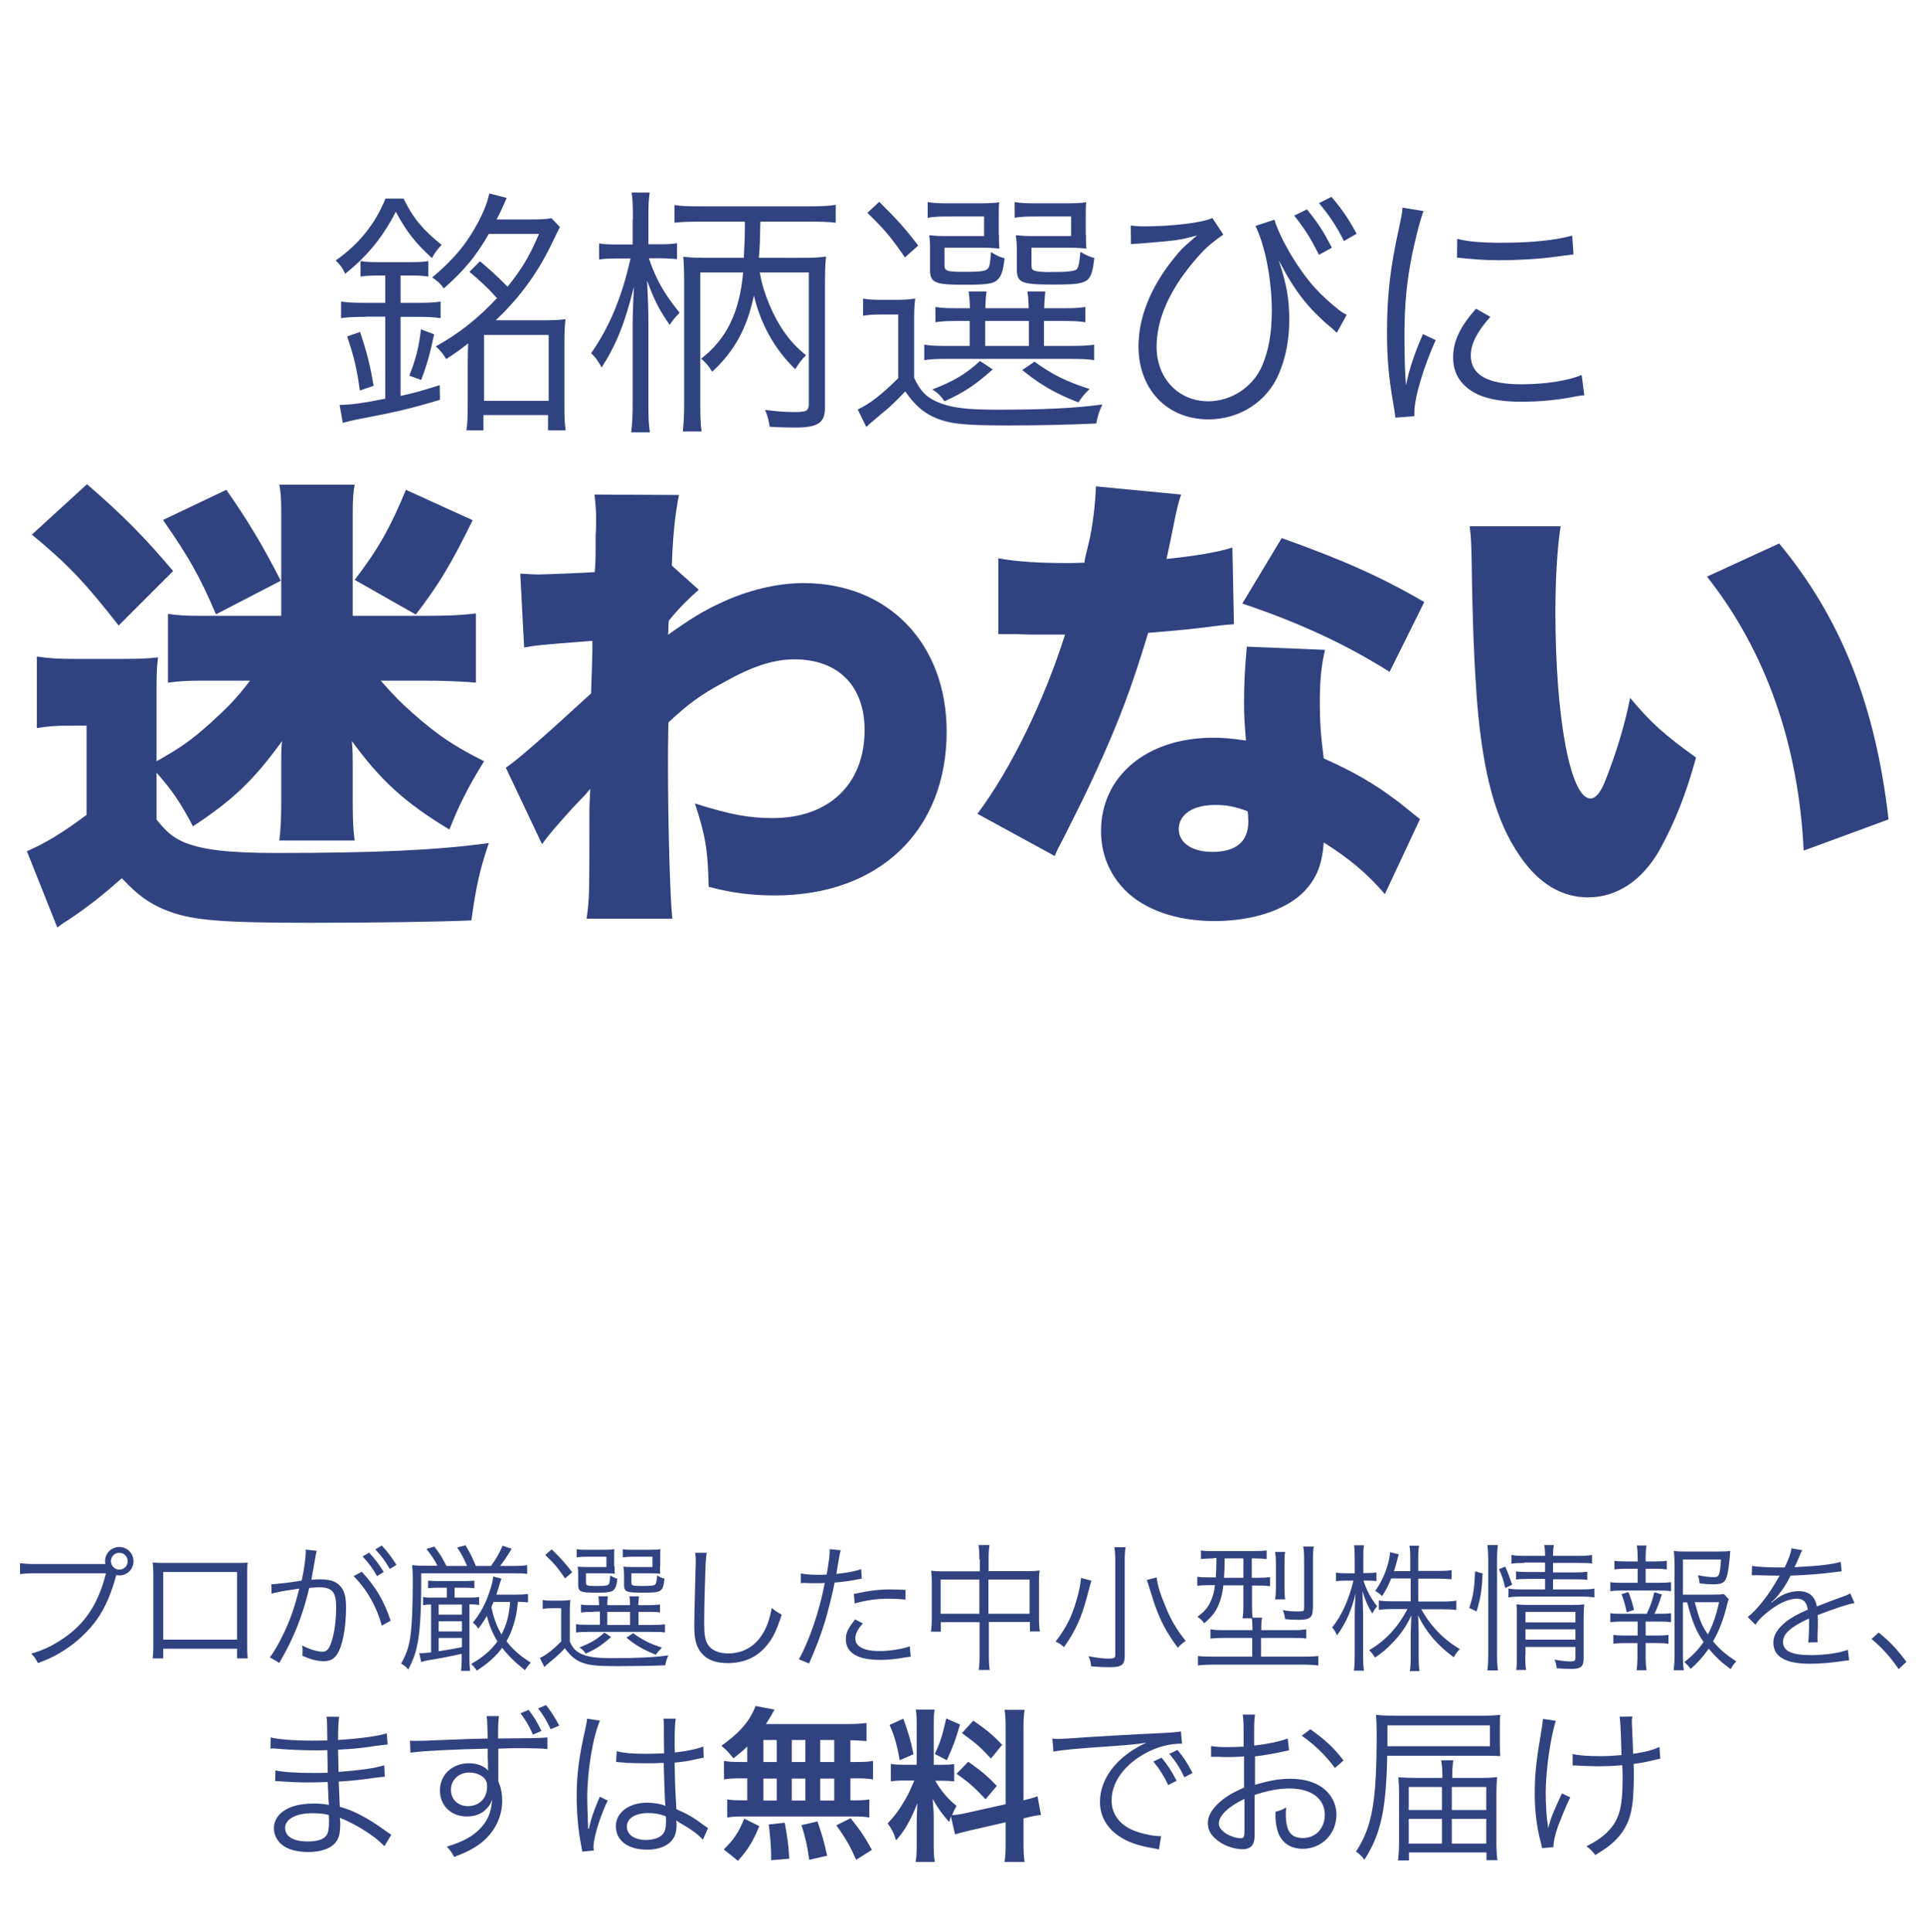
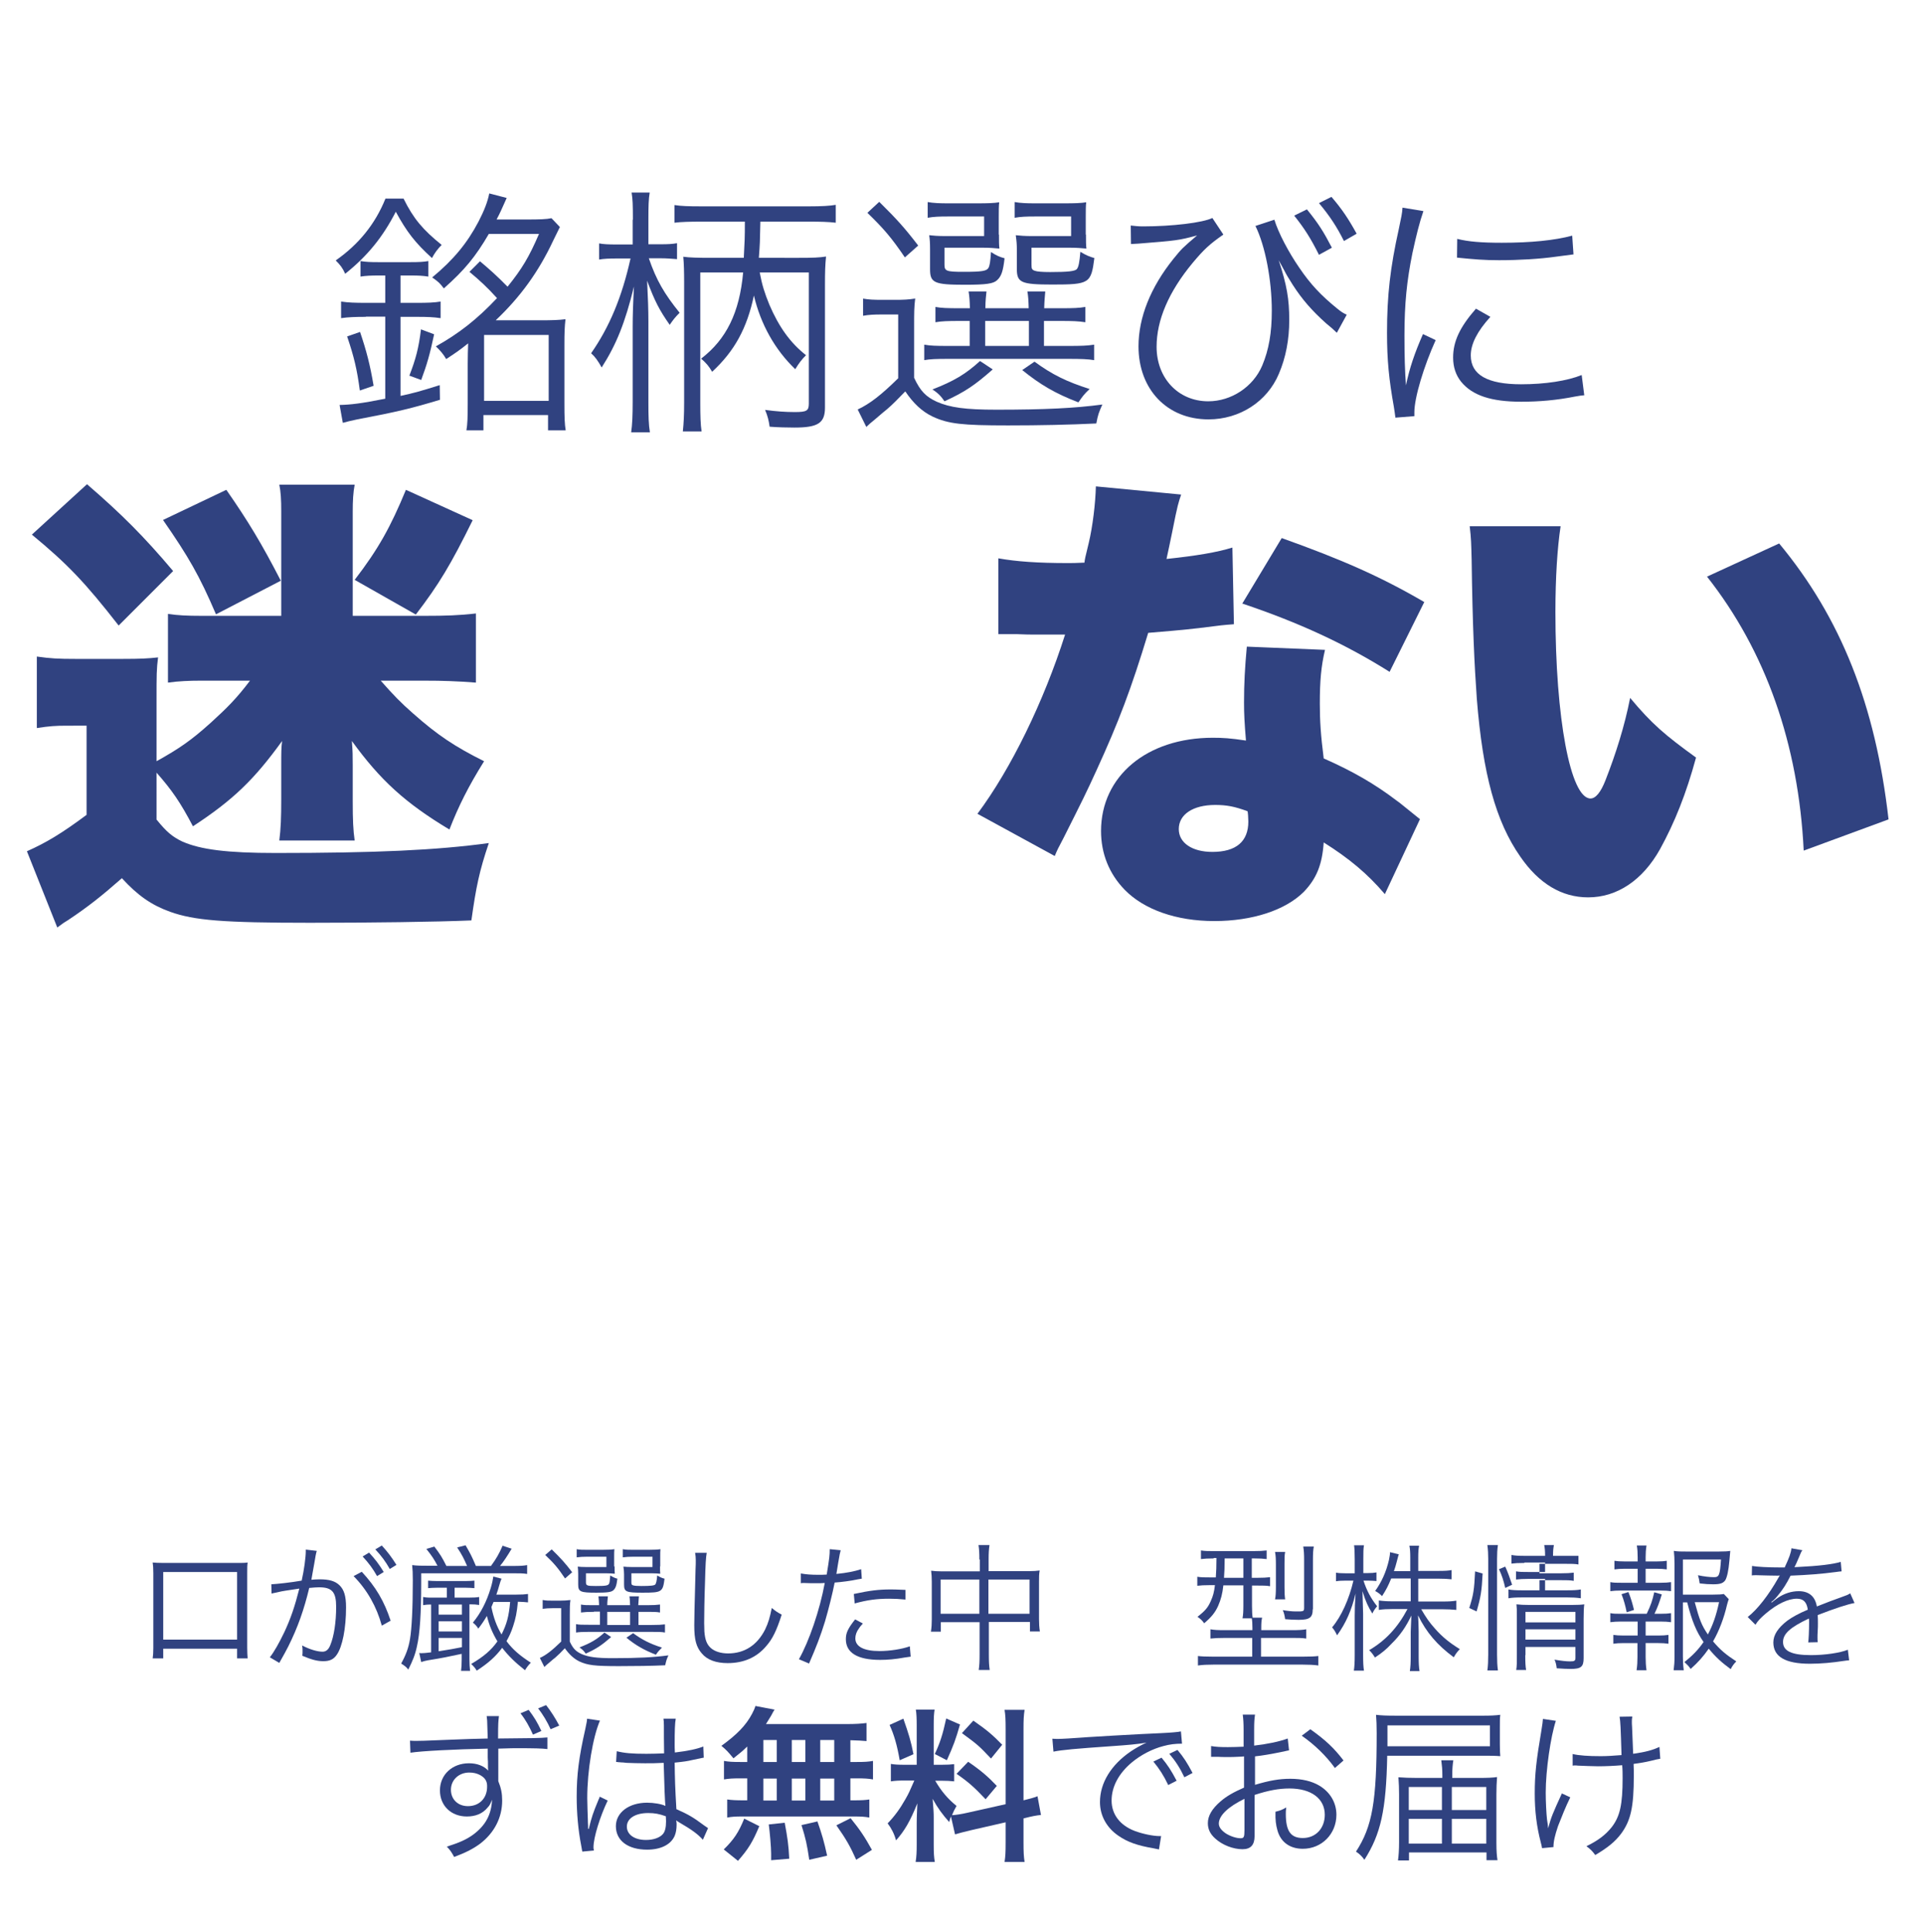
<svg xmlns="http://www.w3.org/2000/svg" version="1.1" id="レイヤー_1" x="0px" y="0px" viewBox="0 0 893 897" style="enable-background:new 0 0 893 897;" xml:space="preserve">
  <style type="text/css">
	.st0{enable-background:new    ;}
	.st1{fill:#304280;}
</style>
  <g class="st0">
    <path class="st1" d="M187.4,92.2c4.6,9.3,8.9,14.4,17.7,21.5c-1.8,1.8-3.3,3.8-4.5,6.1c-7.8-7.1-11.7-12.1-16.8-21.5   c-6,11.7-13.1,20.5-23.5,28.8c-1.2-2.7-2.3-4.1-4.4-6.2c10.6-7.4,18.3-16.8,23.1-28.7H187.4z M169.9,147.1c-4.8,0-8.1,0.1-11.5,0.6   V140c3.4,0.5,6.5,0.6,11.6,0.6h8.9v-12.7h-3.4c-3,0-5.7,0.1-8.1,0.5v-7.2c2.3,0.4,4.6,0.5,8.2,0.5h15.1c3.7,0,6-0.1,8.2-0.5v7.2   c-2.6-0.4-4.5-0.5-8.2-0.5H186v12.7h7.6c4.8,0,8.1-0.1,11-0.6v7.7c-3.3-0.5-6.1-0.6-11-0.6H186v36.7c6.1-1.3,9.6-2.3,18.2-5   l0.1,6.8c-12.9,3.9-19.8,5.6-38.4,9.1c-3.2,0.7-4.6,1-6.7,1.6l-1.5-8.3c5.2-0.1,10.1-0.7,21.2-2.9v-38.1H169.9z M167.1,181.3   c-1.3-9.8-2.7-15.7-5.9-25.1l6-2.1c3,8.9,4.6,15,6.3,25L167.1,181.3z M190.1,174.4c3-7.8,4.3-12.7,5.4-21.5l6.1,2.3   c-2,9.4-3.3,13.9-6,21.2L190.1,174.4z M222.9,121.3c4.4,3.7,7.9,6.8,12.8,11.8c6.7-8.3,10-13.8,14.6-24.5h-23.3   c-6.2,10.6-11.2,16.7-20.9,25.3c-1.8-2.4-2.4-3-5.4-5.1c10-8.3,16.3-16,21.5-25.9c2.7-5.2,4.3-9.4,5-13.1l8.1,2.1   c-0.6,1.3-0.6,1.3-2.7,6c-0.7,1.5-1.1,2.3-2,4h13.8c6.3,0,9.3-0.1,11.7-0.6l3.9,4.1c-0.7,1.5-0.7,1.5-3.1,6.3   c-6.8,14.5-15.2,26.1-26.7,37h20.7c5.7,0,8.5-0.1,11.7-0.5c-0.4,3.4-0.5,6.5-0.5,11.8v27.2c0,6.6,0.1,9.6,0.6,12.6h-8.2v-7.1h-30   v7.1h-7.9c0.5-2.9,0.6-6.2,0.6-12.4V169c0-3.2,0.1-7.3,0.2-9.6c-4.1,3.3-6.1,4.6-10.2,7.3c-1.3-2.3-2.8-4-4.8-5.9   c10.6-5.9,19.2-12.6,28.4-22.4c-4.5-5-8.1-8.3-12.8-12.2L222.9,121.3z M224.8,186.1h30v-30.6h-30V186.1z" />
    <path class="st1" d="M293.9,102c0-7-0.1-9.6-0.6-12.6h8.4c-0.5,2.9-0.6,6.3-0.6,12.4v11.6h5.6c3.5,0,5.5-0.1,7.7-0.5v7.4   c-2.6-0.2-4.8-0.4-7.7-0.4h-5.4c3.5,10.2,7.2,16.5,14.3,25.3c-2.3,2.3-3,3.3-4.6,5.6c-4.8-6.8-7-11.1-10.5-20.5   c0.4,7.6,0.6,13.8,0.6,18.9v37.3c0,6.7,0.1,10.6,0.7,14.2h-8.7c0.5-3.5,0.7-7.8,0.7-14.2v-35c0-5,0.2-11.2,0.6-18.5   c-4.1,16.8-8.2,27-15,37.6c-1.8-3.2-3-4.9-4.9-6.6c8.5-12.2,14.3-26,18.3-44h-6.2c-3.5,0-6.3,0.1-8.4,0.5V113   c2.1,0.4,4.4,0.5,8.4,0.5h7.2V102z M370.7,119.7c7,0,9.6-0.1,12.9-0.6c-0.4,3.8-0.5,7.3-0.5,12.9v57.2c0,7.2-3.2,9.3-14.2,9.3   c-2.9,0-7.8-0.1-11.5-0.4c-0.4-2.9-0.9-4.9-2.1-7.8c5.2,0.7,9.4,1,13.8,1c5.5,0,6.5-0.6,6.5-3.9v-60.9h-22.8   c1.1,5.9,2.3,9.6,4.5,15c4.4,10.2,9.6,17.6,17,23.4c-2,2-3.3,3.7-5,6.5c-9.5-9.1-16.1-21-19.2-34.2c-3.2,15.1-8.9,25.7-19.4,35.4   c-1.5-2.6-2.8-4.1-5.1-6.1c11.7-9,17.8-21.3,19.5-40h-19.9v60.5c0,6,0.1,10,0.6,13.3h-8.7c0.4-3.9,0.6-7.6,0.6-13.4v-55.9   c0-4.6-0.1-8.7-0.4-11.8c2.9,0.4,6.7,0.5,12.9,0.5h15.2c0.4-7.7,0.5-9.1,0.5-16.8h-20.4c-5,0-9.3,0.1-12.3,0.5v-8.2   c3.2,0.5,6.6,0.6,12.3,0.6h50.4c5.6,0,9.4-0.2,12.2-0.7v8.3c-3.2-0.4-7.3-0.5-12.2-0.5h-22.8c-0.2,9.9-0.2,10-0.7,16.8H370.7z" />
    <path class="st1" d="M400.6,138.6c2.9,0.5,4.9,0.6,9.4,0.6h5.7c3.8,0,6.1-0.1,9.3-0.6c-0.5,4-0.5,6.5-0.5,12.8v24   c2.9,6.2,5.5,8.8,10.5,11.1c6.1,2.7,13.3,3.7,27.7,3.7c22.7,0,36.4-0.7,49.2-2.4c-1.7,3.9-2,4.6-2.8,8.8c-12.6,0.6-26.2,0.9-41,0.9   c-21.3,0-27.7-0.7-35-4.1c-5-2.4-9-6.2-12.7-11.7c-3.7,3.8-5.7,5.9-8.5,8.3c-1.5,1.2-1.5,1.2-5.7,4.8c-2.2,1.8-2.2,1.8-3.9,3.4   l-4-8.1c5.6-2.6,11-6.8,18.8-14.5V146h-7.4c-3.9,0-6.1,0.1-8.9,0.6V138.6z M408.3,93.7c8.2,8.1,11.8,12.1,18.1,20.3l-6.2,5.5   c-6.3-9.3-9.8-13.3-17.4-20.7L408.3,93.7z M445.7,149c-5.6,0-8.4,0.1-11.3,0.6v-7.1c2.7,0.5,5.5,0.6,11.2,0.6h4.8   c-0.1-3.7-0.2-5.2-0.6-7.8h8.3c-0.2,2.2-0.5,4.1-0.5,7.8h20.1c-0.1-3.7-0.2-5.5-0.6-7.8h8.3c-0.2,2.6-0.4,4.1-0.5,7.8h7.9   c5.6,0,8.4-0.1,11.2-0.6v7.1c-3.2-0.5-5.9-0.6-11.5-0.6h-7.7v11.6h11.3c6.1,0,8.9-0.1,12-0.6v7.2c-2.9-0.5-6.1-0.6-12-0.6h-55.8   c-5.5,0-8.4,0.1-11.1,0.6V160c2.7,0.5,5.5,0.6,11,0.6h10.1V149H445.7z M463.9,108.9c0,2.9,0,4.9,0.2,6.5c-2.3-0.2-4.4-0.4-7.6-0.4   h-17.9v7.8c0,3,0.7,3.4,8.8,3.4c8.8,0,10.7-0.4,11.6-1.8c0.6-1,0.9-2.8,1.2-7.4c2.4,1.6,4,2.3,6.3,2.9c-0.7,6.1-1.5,8.4-3.5,10.2   c-1.7,1.6-5,2.1-14.9,2.1c-14.3,0-16.2-0.9-16.2-7.2v-9.1c0-3.2-0.1-4.6-0.4-6.7c1.8,0.2,4,0.4,7.7,0.4H457v-9.1h-16.6   c-4.3,0-6.8,0.1-9.6,0.6v-7.3c2.7,0.5,5.6,0.6,9.6,0.6h12.9c5.7,0,8.4-0.1,10.7-0.5c-0.2,2-0.2,3.8-0.2,6.6V108.9z M461,171.5   c-8.3,7.3-12.8,10.4-22.4,14.8c-1.5-2.2-2.8-3.7-5.6-5.5c10-3.9,15.4-7.1,22.1-13.2L461,171.5z M457.5,160.6h20.3V149h-20.3V160.6z    M504.3,108.9c0,2.9,0,4.8,0.2,6.5c-2.3-0.2-4.4-0.4-7.6-0.4H479v7.8c0,2,0.2,2.4,1.5,2.9c1.1,0.4,3.5,0.6,7.2,0.6   c8.4,0,11.3-0.4,12.3-1.3c0.9-1,1.3-3.3,1.7-8.1c2.4,1.5,4.3,2.3,6.5,2.9c-1.5,11.8-2.3,12.3-19.5,12.3c-14.6,0-16.5-0.9-16.5-7.3   V116c0-2.6-0.1-3.8-0.5-6.8c2,0.2,4,0.4,7.8,0.4h17.9v-9.1h-16.6c-4.3,0-6.8,0.1-9.6,0.6v-7.3c2.7,0.5,5.6,0.6,9.6,0.6h12.9   c5.7,0,8.4-0.1,10.7-0.5c-0.2,1.8-0.2,3.7-0.2,6.6V108.9z M480.4,167.9c8.2,6,14.9,9.3,25.6,12.7c-2.6,2.4-3.5,3.7-5.2,6.2   c-10.7-4.1-17.7-8.2-26.1-15L480.4,167.9z" />
    <path class="st1" d="M525.1,104.7c2.1,0.2,3.2,0.4,5.7,0.4c13.5,0,27.7-1.7,32.2-3.9l5.1,7.7c-6.6,4.6-9.1,7-14.3,13.2   c-11.1,13.4-16.7,26.5-16.7,38.9c0,14.6,10.1,25.3,24,25.3c10.7,0,20.9-6.7,25.1-16.7c3-7.2,4.4-15,4.4-25.4c0-14-3-30-7.6-39.3   l8.8-2.9c1.8,6,6.6,15.1,11.5,22.2c5.2,7.7,10.1,12.9,17.6,19c2,1.6,2.7,2.1,4.5,2.9l-4.6,8.4c-2.2-2.1-2.2-2.1-5-4.4   c-6.6-5.9-11.2-11.2-15.5-17.9c-2-3.2-2.9-4.6-4.1-7c-1.5-2.7-1.5-2.7-2.4-4.4c3.8,11.6,4.9,18.1,4.9,27.8c0,9.1-1.6,17.4-4.8,24.9   c-5.4,12.9-18.2,21.2-32.7,21.2c-19.2,0-32.5-13.9-32.5-33.9c0-13.4,5.6-27.4,16.2-40.6c4-4.9,4-4.9,11-10.9   c-8.5,2.3-9.6,2.4-27.2,3.8c-2.3,0.1-2.3,0.1-3.5,0.2L525.1,104.7z M606.9,97.2c5.4,6.6,7.8,10.5,11.6,17.8l-6,3.3   c-3.9-7.8-6.8-12.3-11.5-18.2L606.9,97.2z M618.3,91.4c4.9,5.7,7.9,10.2,11.7,17.1l-5.9,3.4c-3.3-6.6-6.5-11.5-11.6-17.6   L618.3,91.4z" />
    <path class="st1" d="M661,98c-1.8,5.2-3.3,11.2-5.1,19.5c-2.6,12.8-3.7,23.5-3.7,38.2c0,9.5,0.2,16.7,0.7,23.2   c1.7-8.2,4-14.9,7.9-23.8l5.9,2.8c-5.5,12.1-9.9,26.7-9.9,33.5c0,0.4,0,1,0,1.8l-8.8,0.7c-0.2-2-0.4-2.6-0.7-4.9   c-2.3-12.9-3.2-21.7-3.2-34.5c0-17.3,1.5-30.3,5.5-48.3c1.2-5.7,1.5-7,1.7-9.8L661,98z M692.1,147.1c-6.1,6.7-9.1,12.6-9.1,17.9   c0,9,7.7,13.4,23.4,13.4c11.1,0,21.5-1.6,28.1-4.3l1.2,9.4c-1.6,0.1-1.8,0.2-4.3,0.6c-8.5,1.7-16.7,2.4-25,2.4   c-13.9,0-22.7-2.9-27.9-9.3c-2.4-3-3.7-6.7-3.7-11.2c0-7.4,3-14,10.6-22.7L692.1,147.1z M676.7,110.9c5.2,1.3,11.2,1.8,20.7,1.8   c13.5,0,24.5-1.1,32.7-3.3l0.6,8.7c-0.2,0-3,0.4-8.4,1.1c-7.1,1-16.8,1.6-26.2,1.6c-6.8,0-11.6-0.4-19.5-1.2L676.7,110.9z" />
  </g>
  <g class="st0">
    <path class="st1" d="M72.8,380.6c4.6,5.7,7.3,7.9,11.9,10.1c8.4,3.7,20.7,5.3,43.3,5.3c46.6,0,74.8-1.3,99-4.6   c-4.4,13-5.9,20.2-8.1,35.9c-15.8,0.7-47.5,1.1-75,1.1c-40.3,0-53.7-1.1-64.9-5.1c-8.6-3.1-15-7.5-22.4-15.6   c-9.2,8.1-15.6,13.2-24.9,19.4c-1.8,1.1-2.2,1.3-5.1,3.5l-14.1-35.4c9-4,16.3-8.4,27.7-16.9v-41.4H31c-5.1,0-8.1,0.2-13.9,1.1   v-33.2c6.4,0.9,9.7,1.1,18.3,1.1h21.3c8.8,0,12.1-0.2,16.7-0.7c-0.7,5.5-0.7,7.9-0.7,19.8v28.4c10.6-5.9,16.1-9.7,25.1-17.8   c7.7-7,12.1-11.4,18.3-19.6H93c-4.8,0-10.1,0.2-15,0.9v-31.9c4.6,0.7,9,0.9,15.4,0.9h37.2v-48.6c0-5.3-0.2-9-0.9-12.3h35   c-0.7,3.7-0.9,7.5-0.9,12.5v48.4h33.7c9.2,0,15.8-0.2,23.5-1.1v32.1c-9.2-0.7-15.6-0.9-23.5-0.9h-20.7c6.2,7,9.2,10.1,15,15.2   c11.4,10.1,19.4,15.4,33,22.2c-7.3,11.7-11.9,20.9-16.1,31.7c-20.5-12.3-32.1-22.9-45.3-41.1c0.4,5.1,0.4,6.8,0.4,11.2v16.7   c0,8.8,0.2,13.4,0.9,18.3h-35c0.7-5.3,0.9-10.8,0.9-19.1v-16.3c0-5.3,0-7.7,0.4-10.8c-13,18-22.9,27.5-41.4,39.6   c-5.9-11.2-9.7-16.7-16.9-24.9V380.6z M40.4,224.8c16.1,13.9,26.4,24.2,40,40.3l-25.3,25.3c-15.6-20-23.8-28.6-40.3-42.2   L40.4,224.8z M105.1,227.4c10.1,14.5,16.5,25.1,25.3,42.2l-30.1,15.6c-7.7-18-12.8-26.8-24.6-43.8L105.1,227.4z M219.5,241.5   c-10.1,20.5-15.6,29.7-26.4,43.8l-28.4-16.1c11-14.3,16.7-24.6,23.8-41.8L219.5,241.5z" />
-     <path class="st1" d="M234.9,356.4c5.3-3.5,17.6-14.3,39.6-34.5c0.2-5.5,0.2-7.9,0.4-12.3c0.2-7.3,0.2-7.3,0.2-12.1   c-25.5,2-25.5,2-31.7,3.1l-1.8-34.3c6.8,0.4,6.8,0.4,8.4,0.4c2.4,0,20.7-0.7,26.2-1.1c0.4-5.1,0.4-6.6,0.4-17.2   c0.2-2.2,0.2-4.6,0.2-7c0-0.9,0-1.5,0-1.5c0-3.1-0.2-5.1-0.7-10.3l39.2,0.2c-1.8,8.8-2.9,19.6-3.3,32.8l12.5,11.2   c-4.6,4-8.6,7.9-13.9,14.3c-0.2,1.5-0.2,2.2-0.2,3.1c0,2,0,2-0.2,3.5c10.6-7.5,16.3-11,23.8-14.5c13-6.2,26.8-9.5,39.2-9.5   c39.4,0,66.4,28.2,66.4,68.9c0,46.2-31.5,76.1-79.7,76.1c-10.6,0-19.8-1.1-30.8-4c-0.4-17.2-1.5-23.8-6.4-38.7   c16.1,5.1,24.9,6.8,36.1,6.8c26.2,0,42.7-15.8,42.7-40.9c0-20.5-12.3-32.8-32.6-32.8c-9.7,0-19.8,3.3-33,10.8   c-11,5.9-16.5,10.1-25.5,18.5c-0.2,10.1-0.2,14.5-0.2,18.9c0,27.7,0.9,61.2,2,72.2h-39.8c1.3-9.2,1.3-10.6,1.3-48.6   c0-2.9,0-2.9,0.4-11.7c-2.4,2.9-2.4,2.9-8.1,8.8c-8.1,9-10.8,12.1-14.3,16.9L234.9,356.4z" />
    <path class="st1" d="M548.5,229.6c-1.3,4-1.5,4-4.2,17.6c-1.1,5.3-1.5,7.3-2.6,12.3c14.1-1.5,23.5-3.1,30.6-5.3l0.7,35.6   c-5.3,0.4-5.3,0.4-16.3,1.8c-5.9,0.7-18,1.8-23.5,2.2c-7.9,26-13.6,41.1-24,63.8c-4.6,10.1-6.6,14.1-15.2,31.2   c-2.9,5.5-2.9,5.5-4.2,8.6l-35.9-19.6c15.6-20.9,30.8-52.1,40.7-83.2c-4.2,0-4.2,0-12.3,0c-5.1,0-5.1,0-10.1-0.2   c-0.9,0-1.8,0-8.6,0v-35.2c8.4,1.5,18.5,2.2,32.1,2.2c2.4,0,3.5,0,7.9-0.2c0.2-1.8,0.2-1.8,2-9.2c1.8-7.5,3.1-18.3,3.3-26.2   L548.5,229.6z M643.1,415.1c-8.1-9.5-16.5-16.5-28.4-24c-0.7,10.3-3.3,16.7-9.2,22.9c-8.6,8.6-24,13.6-41.6,13.6   s-32.6-5.3-41.6-14.5c-7.3-7.5-11-16.9-11-27.3c0-25.5,21.3-43.3,51.9-43.3c4.6,0,8.1,0.2,15.4,1.3c-0.7-8.4-0.9-12.5-0.9-17.6   c0-9,0.4-16.1,1.3-26l36.3,1.5c-1.8,7.7-2.4,14.3-2.4,24.9c0,7.9,0.4,14.5,1.8,25.5c13.4,5.9,23.8,11.9,33.9,19.6   c0.7,0.4,4.2,3.3,10.8,8.6L643.1,415.1z M564.3,373.7c-10.3,0-16.9,4.4-16.9,11.2c0,6.4,6.2,10.6,15.6,10.6   c11,0,16.7-4.8,16.7-14.1c0-1.5-0.2-4.6-0.4-4.8C573.3,374.4,569.6,373.7,564.3,373.7z M645.3,311.9c-20.7-13-42.2-22.9-68.4-31.7   l18.3-30.4c27.7,9.9,45.8,17.8,66.2,29.7L645.3,311.9z" />
    <path class="st1" d="M724.7,244.4c-1.5,9.9-2.4,23.8-2.4,39.8c0,49.3,7,86.5,16.3,86.5c2.4,0,4.8-2.9,7-8.6   c4.8-12.3,8.8-24.9,11.4-38.1c10.1,12.1,16.1,17.2,30.6,27.7c-4.6,16.9-9.9,30.1-16.7,42.5c-8.1,14.5-20,22.4-33.4,22.4   c-12.3,0-22.9-6.4-31.5-18.9c-11.4-16.3-17.4-38.3-20.2-73.3c-1.1-15.4-2-33.9-2.4-64.5c-0.2-7.5-0.2-9.7-0.9-15.6H724.7z    M826.2,252.3c28.6,34.5,44.7,74.8,50.8,128.1l-39.4,14.5c-2.4-49.3-17.6-92.6-44.9-127.2L826.2,252.3z" />
  </g>
  <g class="st0">
-     <path class="st1" d="M48.9,725.9c-0.1-0.5-0.1-0.8-0.1-1.2c0-3.6,2.9-6.5,6.6-6.5c3.6,0,6.6,2.9,6.6,6.6s-2.9,6.6-6.6,6.6   c-0.4,0-0.8-0.1-1.4-0.2c-2.2,8.3-5.2,15.3-8.9,20.5c-3.8,5.4-9.5,10.8-15.7,14.7c-3.6,2.3-6.5,3.7-11.8,5.7c-1-2-1.5-2.8-3.1-4.4   c5.8-1.7,9.5-3.5,14.5-6.8c10.5-7,16.6-16.2,20.2-30.5H16.5c-3.3,0-5.1,0.1-7.2,0.4v-5.1c2.4,0.3,3.7,0.4,7.2,0.4H48H48.9z    M51.5,724.8c0,2.1,1.8,3.9,3.9,3.9c2.2,0,3.9-1.7,3.9-3.9s-1.7-3.9-3.9-3.9S51.5,722.6,51.5,724.8z" />
    <path class="st1" d="M75.8,765.4v4.5h-4.9c0.2-1.4,0.3-2.7,0.3-4.8v-34.7c0-2.6-0.1-3.5-0.3-5c1.3,0.1,2.5,0.2,5,0.2H110   c2.8,0,3.5,0,5-0.2c-0.2,1.5-0.2,2.4-0.2,5V765c0,1.9,0.1,3.6,0.2,4.9h-4.9v-4.5H75.8z M110.1,729.8H75.8v31.4h34.3V729.8z" />
    <path class="st1" d="M126,735.5c2.3-0.1,9-0.8,14.1-1.7c1.1-4.8,1.9-10.9,1.9-13.6c0-0.1,0-0.4,0-0.8l5.1,0.6   c-0.4,1.3-0.6,2.5-1.2,6.1c-0.3,1.9-0.8,4.2-1.3,7.3c1.5-0.1,2.3-0.2,3.8-0.2c4.5,0,7.2,0.8,9.2,2.7c2.2,2.1,3.1,5.1,3.1,10.3   c0,9.8-1.7,18.3-4.3,22c-1.5,2.2-3.3,3-6.3,3c-2.8,0-5.4-0.7-9.7-2.5c0.1-1,0.1-1.4,0.1-2.3c0-1,0-1.3-0.2-2.5   c3.6,1.9,7.2,2.9,9.5,2.9c1.6,0,2.8-1,3.6-3.1c1.7-4.1,2.7-10.6,2.7-17.8c0-6.8-1.9-9-7.9-9c-1.4,0-2.2,0.1-4.6,0.3   c-2.4,10-5.3,18.3-9.7,27.1c-0.8,1.6-2.2,4.2-4.2,7.7l-4.4-2.6c2-2.5,4.4-6.8,6.7-11.6c3-6.4,4.9-12,7-20.3   c-5.5,0.8-8.6,1.3-9.2,1.5c-1.5,0.3-2,0.4-3.7,0.8L126,735.5z M168,729.7c6.5,7,10.4,13.6,13.4,22.7l-4.1,2.3   c-2.4-8.8-6.8-16.6-13.1-23L168,729.7z M171.4,720.8c2.9,3.2,4.4,5.1,6.8,9l-3.1,1.9c-1.9-3.4-3.9-6.1-6.7-9.1L171.4,720.8z    M177.3,717.5c2.9,3.2,4.4,5.2,6.8,9l-3.1,1.9c-1.9-3.4-3.9-6.1-6.7-9.1L177.3,717.5z" />
    <path class="st1" d="M203.2,727c-1.5-3-2.8-4.9-5.2-7.9l3.7-1.1c2.8,3.7,3.6,5,5.6,9h9.6c-1.4-3.3-2.3-5.1-4.6-8.6l3.9-1   c2.2,3.8,2.8,4.9,4.8,9.6h7c2.4-3.3,3.7-5.5,5.4-9.4l4.2,1.4c-1.9,3.2-3.8,6.1-5.4,8h5.8c3.6,0,5.1-0.1,6.8-0.4v4.1   c-1.9-0.3-3.6-0.3-6.8-0.3h-42.4v3.9c0,14.6-0.6,24.2-2,30.1c-0.8,3.8-1.9,6.5-4,10.7c-0.9-1.2-1.6-1.7-3.3-2.8   c2.2-4,3.4-7.2,4.1-11.4c0.8-4.7,1.3-14.4,1.3-27.2c0-3.3-0.1-5.1-0.3-7.1c2.3,0.3,4.4,0.3,7.6,0.3H203.2z M202.9,737.1   c-1.7,0-2.8,0.1-4.1,0.2v-3.5c1.2,0.1,2.2,0.2,4.1,0.2h13.4c1.8,0,2.8-0.1,4-0.2v3.5c-1.3-0.1-2.4-0.2-4-0.2h-5.2v4.6h6.3   c2.8,0,3.8-0.1,5.1-0.3v3.7c-1.3-0.2-2.3-0.3-4.2-0.3H218v25.6c0,2.1,0.1,3.5,0.3,5.3h-4.2c0.2-1.5,0.3-2.9,0.3-5.3v-2.6   c-7,1.5-8.4,1.8-15.7,3c-1,0.2-2,0.4-3.1,0.8l-0.9-4.2c0.6,0.1,0.6,0.1,0.8,0.1c0.9,0,2.5-0.1,4.7-0.4v-22.2h-0.7   c-0.9,0-2,0.1-3,0.3v-3.8c1,0.2,2.1,0.3,3,0.3h8v-4.6H202.9z M203.7,749.6h10.8v-4.7h-10.8V749.6z M203.7,757.4h10.8v-4.7h-10.8   V757.4z M203.7,766.6c5.1-0.8,7.4-1.2,10.8-1.9v-4.3h-10.8V766.6z M245.2,743.9c-1.7-0.2-2.4-0.2-4.7-0.3c-0.5,5.2-1,7.6-2.2,11.3   c-0.9,2.8-1.9,4.9-3.1,7c2.9,3.9,6.2,6.7,11.3,10c-1,1-2,2.3-2.7,3.5c-4.7-3.7-7.7-6.7-10.6-10.4c-3.1,4.1-6.3,7-11.8,10.6   c-0.8-1.3-1.4-2-2.6-3.1c5.8-3.4,9.3-6.4,12.2-10.5c-2.3-3.8-3.8-7.4-4.9-11.8c-1.3,2.2-2.3,3.7-4,5.9c-0.6-1.1-1.5-2-2.5-2.8   c3.6-4.4,6.3-9.5,8.3-16.1c0.6-2,1-3.9,1.2-5.3l3.8,1c-0.4,0.9-0.6,1.5-1.2,3.6c-0.3,1.2-0.6,2-1.2,3.8h9.3c2.6,0,4-0.1,5.4-0.3   V743.9z M229.2,743.7c-0.5,1.2-0.6,1.3-1,2.4c1,4.9,2.4,8.8,4.7,12.7c2.4-4.8,3.4-8.3,4-15.1H229.2z" />
    <path class="st1" d="M252.1,742.8c1.5,0.3,2.6,0.3,4.9,0.3h3c2,0,3.2-0.1,4.9-0.3c-0.3,2.1-0.3,3.4-0.3,6.7v12.6   c1.5,3.3,2.9,4.6,5.5,5.8c3.2,1.4,7,1.9,14.5,1.9c11.9,0,19.1-0.4,25.8-1.3c-0.9,2-1,2.4-1.5,4.6c-6.6,0.3-13.8,0.4-21.5,0.4   c-11.2,0-14.5-0.4-18.4-2.2c-2.6-1.3-4.7-3.3-6.7-6.1c-1.9,2-3,3.1-4.5,4.4c-0.8,0.6-0.8,0.6-3,2.5c-1.2,1-1.2,1-2,1.8l-2.1-4.2   c2.9-1.3,5.8-3.6,9.9-7.6v-15.5h-3.9c-2,0-3.2,0.1-4.7,0.3V742.8z M256.2,719.3c4.3,4.2,6.2,6.3,9.5,10.6l-3.3,2.9   c-3.3-4.9-5.1-7-9.2-10.9L256.2,719.3z M275.8,748.3c-2.9,0-4.4,0.1-6,0.3v-3.7c1.4,0.3,2.9,0.3,5.9,0.3h2.5   c-0.1-1.9-0.1-2.8-0.3-4.1h4.4c-0.1,1.2-0.3,2.2-0.3,4.1h10.6c-0.1-1.9-0.1-2.9-0.3-4.1h4.4c-0.1,1.3-0.2,2.2-0.3,4.1h4.2   c2.9,0,4.4-0.1,5.9-0.3v3.7c-1.7-0.3-3.1-0.3-6-0.3h-4v6.1h6c3.2,0,4.7-0.1,6.3-0.3v3.8c-1.5-0.3-3.2-0.3-6.3-0.3h-29.2   c-2.9,0-4.4,0.1-5.8,0.3V754c1.4,0.3,2.9,0.3,5.8,0.3h5.3v-6.1H275.8z M285.4,727.2c0,1.5,0,2.6,0.1,3.4c-1.2-0.1-2.3-0.2-4-0.2   h-9.4v4.1c0,1.6,0.4,1.8,4.6,1.8c4.6,0,5.6-0.2,6.1-1c0.3-0.5,0.4-1.5,0.6-3.9c1.3,0.8,2.1,1.2,3.3,1.5c-0.4,3.2-0.8,4.4-1.9,5.4   c-0.9,0.8-2.6,1.1-7.8,1.1c-7.5,0-8.5-0.4-8.5-3.8v-4.8c0-1.7-0.1-2.4-0.2-3.5c1,0.1,2.1,0.2,4,0.2h9.3v-4.8h-8.7   c-2.2,0-3.6,0.1-5.1,0.3v-3.8c1.4,0.3,2.9,0.3,5.1,0.3h6.8c3,0,4.4-0.1,5.6-0.3c-0.1,1-0.1,2-0.1,3.5V727.2z M283.8,760   c-4.4,3.8-6.7,5.4-11.8,7.7c-0.8-1.2-1.5-1.9-2.9-2.9c5.2-2,8.1-3.7,11.6-6.9L283.8,760z M282,754.4h10.6v-6.1H282V754.4z    M306.5,727.2c0,1.5,0,2.5,0.1,3.4c-1.2-0.1-2.3-0.2-4-0.2h-9.4v4.1c0,1,0.1,1.3,0.8,1.5c0.6,0.2,1.9,0.3,3.8,0.3   c4.4,0,6-0.2,6.5-0.7c0.4-0.5,0.7-1.7,0.9-4.2c1.3,0.8,2.2,1.2,3.4,1.5c-0.8,6.2-1.2,6.5-10.2,6.5c-7.7,0-8.6-0.4-8.6-3.8v-4.7   c0-1.3-0.1-2-0.3-3.6c1,0.1,2.1,0.2,4.1,0.2h9.4v-4.8h-8.7c-2.2,0-3.6,0.1-5.1,0.3v-3.8c1.4,0.3,2.9,0.3,5.1,0.3h6.8   c3,0,4.4-0.1,5.6-0.3c-0.1,1-0.1,1.9-0.1,3.5V727.2z M294,758.2c4.3,3.1,7.8,4.9,13.4,6.7c-1.3,1.3-1.9,1.9-2.8,3.3   c-5.6-2.2-9.3-4.3-13.7-7.9L294,758.2z" />
    <path class="st1" d="M328.2,720.8c-0.4,2.2-0.6,5.4-0.8,13.5c-0.3,7.7-0.4,16.4-0.4,19.3c0,0.8,0.1,2.4,0.1,3.8   c0.3,3.8,1.1,6,3,7.7c1.8,1.6,4.7,2.5,8,2.5c7.6,0,13.5-3.8,17.2-11.1c1.5-3.1,2.2-5.6,3.1-10c1.8,1.5,2.6,2,4.6,3.1   c-2.4,7.5-4.3,11.3-7.1,14.5c-4.5,5.4-10.6,8-18,8c-5.4,0-9.5-1.5-12-4.5c-2.6-3-3.5-6.4-3.5-13.1c0-4.3,0.1-5.9,0.6-26   c0.1-1.9,0.1-3.1,0.1-4.2c0-1.3-0.1-2.1-0.3-3.4H328.2z" />
    <path class="st1" d="M372.1,730.5c2,0.4,4.6,0.6,8,0.6c1.3,0,2,0,3.8-0.1c1.3-7.9,1.4-9,1.4-11.8l5.1,0.5c-0.4,1.5-0.4,1.5-1.2,6.1   c-0.3,2-0.5,2.9-0.8,4.9c5-0.5,8.4-1.2,11.5-2.2l0.3,4.4c-0.5,0.1-0.5,0.1-1.8,0.3c-3.3,0.7-7.7,1.3-10.8,1.5   c-1,5.1-2.8,12.3-4.5,18.1c-2.1,6.8-4,11.7-7.4,19.5l-4.7-2c4.7-8.3,9.7-22.8,12-35.4c-1.3,0.1-2,0.1-4.4,0.1c-2.2,0-2.8,0-5.3-0.1   c-0.1,0-0.3,0-0.3,0c-0.1,0-0.5,0-1.1,0.1V730.5z M400.7,753.7c-1.3,1.5-1.5,1.7-1.9,2.4c-1,1.3-1.6,3-1.6,4.5   c0,3.8,3.9,5.9,11.2,5.9c4.8,0,10.5-0.9,14.1-2.2l0.4,4.8c-0.7,0.1-0.7,0.1-2.8,0.4c-4.3,0.8-8,1.1-11.4,1.1   c-10.5,0-15.9-3.3-15.9-9.6c0-2.9,0.9-4.9,4.3-9.2L400.7,753.7z M420.5,742.6c-3.1-0.3-4.9-0.4-7.6-0.4c-5.7,0-10.2,0.6-16,2.2   l-0.4-4.4c7.4-1.6,11.6-2.1,17-2.1c1.2,0,2.2,0,7,0.2L420.5,742.6z" />
    <path class="st1" d="M454.8,724c0-3.1-0.1-4.7-0.4-6.7h5.1c-0.3,2-0.4,3.8-0.4,6.5v5.6h18.8c2.2,0,3.4-0.1,4.9-0.3   c-0.3,1.7-0.3,3-0.3,5.1v17.5c0,2.1,0.1,3.8,0.4,5.7h-4.6v-4.4h-19.1V768c0,3.6,0.1,5.2,0.4,7.3h-5.1c0.3-2.2,0.4-3.8,0.4-7.3   v-14.9h-18v4.4h-4.6c0.3-1.9,0.4-3.6,0.4-5.7v-17.5c0-2-0.1-3.4-0.3-5.1c1.5,0.2,2.8,0.3,4.8,0.3h17.8V724z M436.8,733.3v15.9h18   v-15.9H436.8z M478.1,749.2v-15.9h-19.1v15.9H478.1z" />
-     <path class="st1" d="M506.8,733.8c-0.3,1-0.5,1.8-1.9,7c-2.5,9.7-5.4,16.3-10.8,23.9c-1.3-1.2-2.3-1.9-3.9-2.6   c4.9-6.4,7.6-11.6,9.9-19.9c1.1-3.8,1.7-7,1.9-9.6L506.8,733.8z M522.7,718.3c-0.3,1.7-0.4,3.6-0.4,6.5v44c0,4.1-1.5,5.2-6.8,5.2   c-2.6,0-5.2-0.1-8.8-0.4c-0.2-2-0.4-2.9-1.2-4.7c4.1,0.8,6.9,1.1,9.5,1.1c2.3,0,2.9-0.3,2.9-1.6v-43.6c0-2.8-0.1-4.6-0.4-6.5H522.7   z M537.1,732.3c0.5,3.7,1.5,7.2,4,13.2c2.5,6.3,5.2,10.9,9.5,16.3c-1.7,1.2-2.6,1.9-3.6,3.2c-5.4-7.3-7.9-12-10.9-20.4   c-0.1-0.1-1-3.3-3.1-9.8c-0.3-0.8-0.3-0.8-0.4-1.3L537.1,732.3z" />
    <path class="st1" d="M563.6,723.5c-2.6,0-4.3,0.1-5.9,0.3v-4c1.8,0.3,3.5,0.3,6.2,0.3H582c2.9,0,4.5-0.1,6.2-0.3v4   c-1.6-0.2-3.3-0.3-5.8-0.3h-1.1v9h2.4c2.9,0,4.4-0.1,6.1-0.3v4.2c-1.7-0.3-3.2-0.3-6-0.3h-2.4v9.3c0,2.6,0.1,4.4,0.3,5.6h4.4   c-0.3,1.3-0.4,2.4-0.4,4.8v1h13.9c3.6,0,5.3-0.1,7-0.4v4.3c-2-0.3-3.9-0.3-7-0.3h-14v8.7h19.5c3.5,0,5.5-0.1,7.1-0.3v4.4   c-2.1-0.3-4.4-0.4-7.3-0.4h-41.4c-2.8,0-5.1,0.1-7.2,0.4v-4.4c1.5,0.2,3.7,0.3,7,0.3h18.2v-8.7h-12.4c-3.1,0-5.1,0.1-7,0.3v-4.3   c1.7,0.3,3.3,0.4,6.8,0.4h12.7v-1c0-2.1-0.1-3.4-0.3-4.5h-4.3c0.3-1.5,0.4-3.3,0.4-6v-9.3h-9.3c-0.4,3.8-1.1,6.5-2.4,9.5   c-1.4,3.1-3.1,5.2-6.5,8.1c-1-1.4-1.7-2-3.1-3c3.7-2.9,4.9-4.4,6.2-7.4c1-2.2,1.5-4,1.9-7.3H562c-2.8,0-4.4,0.1-6,0.3v-4.2   c1.7,0.3,3.3,0.3,6,0.3h2.6c0.2-3.3,0.3-4.7,0.3-9H563.6z M568.7,723.5c0,4.4-0.1,6.1-0.3,9h9v-9H568.7z M592.1,742.5   c0.3-1.3,0.4-3.2,0.4-5.8v-10.4c0-2.6-0.1-4.3-0.4-5.8h4.7c-0.3,1.4-0.3,2.9-0.3,5.6v10.8c0,2.8,0.1,4.2,0.3,5.6H592.1z    M609.6,747.1c0,3.8-1.4,4.9-6.5,4.9c-2,0-4.2-0.1-6.3-0.3c-0.3-1.9-0.5-2.8-1.1-4.2c2.3,0.4,4.5,0.6,5.8,0.6c0.1,0,0.2,0,0.4,0   c0.3,0,1,0,1.9,0c1.5-0.1,1.8-0.3,1.8-1.5v-22.4c0-2.8-0.1-4.4-0.4-6.2h4.9c-0.3,1.4-0.4,3.3-0.4,6.3V747.1z" />
    <path class="st1" d="M633.2,733.9c1.5,4.5,3.3,8,6.3,11.8c-1,1.2-1.7,2.2-2.2,3.4c-2-3.2-3.1-5.6-4.6-10.4   c0.1,4.7,0.1,4.7,0.3,10.4v19.1c0,3.6,0.1,5.6,0.4,7.4h-4.7c0.3-1.9,0.4-4.1,0.4-7.4v-18.2c0-3.3,0.1-6,0.4-10.2   c-1.9,7.8-4.4,13.6-8.6,19.4c-0.8-1.7-1.3-2.5-2.3-3.7c4.3-5.1,7.9-13.1,9.9-21.7h-3.6c-1.9,0-3.4,0.1-4.5,0.3v-4   c1.1,0.2,2.4,0.3,4.5,0.3h4.2V724c0-3.6-0.1-5.2-0.3-6.6h4.6c-0.3,1.6-0.3,3.3-0.3,6.6v6.3h2.1c1.8,0,2.8-0.1,4-0.3v4   c-1.2-0.1-2.6-0.2-4-0.2H633.2z M646,732.9c-1.3,3.2-2.2,5-4.2,8.1c-1.2-1.2-1.8-1.6-3.2-2.4c3-4.2,5.1-8.8,6.4-14.4   c0.3-1.6,0.5-2.6,0.5-3.6l4.1,1c-0.3,0.6-0.3,1-1,3.5c-0.4,1.5-0.8,3-1.3,4.3h7.6v-6.1c0-2.6-0.1-4.2-0.4-5.7h4.5   c-0.3,1.5-0.4,3-0.4,5.6v6.1h9.3c3,0,4.7-0.1,6.2-0.4v4.3c-1.6-0.2-3.5-0.3-6.2-0.3h-9.3v10.6h11.5c2.6,0,4.4-0.1,6.2-0.4v4.3   c-2-0.2-4-0.3-6.3-0.3H660c2.2,3.8,3.7,6,6.3,8.9c3.5,4,6.9,6.7,11.6,9.6c-1.3,1.4-1.9,2.2-2.8,3.8c-7.7-5.7-12.7-11.5-16.6-19.5   c0.1,1.3,0.1,1.3,0.2,3.4c0,1.2,0.1,2.8,0.1,4.2v11.6c0,2.9,0.1,4.9,0.4,6.7h-4.5c0.3-1.9,0.4-3.9,0.4-6.8v-11.3   c0-0.6,0.1-3.1,0.3-7.7c-2.4,5.1-5.2,9.2-9.2,13.1c-2.4,2.6-4.5,4.3-7.7,6.4c-1-1.6-1.8-2.6-2.7-3.4c7.5-4.4,13.2-10.4,17.8-19.1   h-6.9c-2.6,0-4.6,0.1-6.4,0.4v-4.4c1.9,0.3,3.7,0.4,6.4,0.4h8.4v-10.6H646z" />
-     <path class="st1" d="M682.3,746.5c1.9-6,2.3-8.3,2.7-17l3.5,1c-0.4,8.2-0.9,11.1-2.8,17.6L682.3,746.5z M690.7,775.5   c0.3-2,0.4-4.7,0.4-7.4v-44.3c0-2.4-0.1-4.3-0.4-6.5h4.9c-0.3,2-0.4,4-0.4,6.5v44.4c0,2.8,0.1,5.1,0.4,7.3H690.7z M699,737.2   c-0.8-3.5-1.5-5.7-2.9-8.7l2.9-1.2c1.2,2.6,2,4.9,3.2,8.4L699,737.2z M707.9,725.6c-2.9,0-4.4,0.1-6,0.3v-4   c1.7,0.3,3.1,0.4,6.1,0.4h9.5c0-2.5-0.1-3.3-0.4-5h4.5c-0.3,1.7-0.4,2.4-0.4,5h11.8c3.2,0,4.5-0.1,6.3-0.4v4   c-1.7-0.3-3.3-0.3-6.2-0.3h-11.9v4.4h10c2.8,0,4.2-0.1,5.9-0.3v3.8c-1.7-0.3-3.3-0.3-6-0.3h-9.9v4.7h12.9c2.9,0,4.7-0.1,6.3-0.4   v4.1c-2-0.3-4-0.4-6.3-0.4H707c-3,0-4.9,0.1-6.5,0.4v-4.1c1.6,0.3,3.4,0.4,6.5,0.4h10.5V733h-7.7c-2.6,0-4,0.1-5.8,0.3v-3.8   c1.7,0.3,3.2,0.3,5.9,0.3h7.6v-4.4H707.9z M708.3,768.4c0,3.3,0.1,5.3,0.4,6.9h-4.6c0.3-1.7,0.3-3.5,0.3-6.9v-18   c0-2.9,0-3.8-0.2-5.6c1.6,0.2,3.5,0.3,6,0.3h19.6c3,0,4.6-0.1,5.9-0.3c-0.2,1.5-0.3,3.5-0.3,6.8v18.2c0,4-1.2,5-6,5   c-1.7,0-3.8-0.1-6.5-0.3c-0.2-1.7-0.4-2.6-1-4c2.9,0.5,5.4,0.8,7.2,0.8c2.1,0,2.5-0.3,2.5-1.7v-5h-23.2V768.4z M731.6,753.2v-4.9   h-23.2v4.9H731.6z M731.6,761.2v-4.8h-23.2v4.8H731.6z" />
+     <path class="st1" d="M682.3,746.5c1.9-6,2.3-8.3,2.7-17l3.5,1c-0.4,8.2-0.9,11.1-2.8,17.6L682.3,746.5z M690.7,775.5   c0.3-2,0.4-4.7,0.4-7.4v-44.3c0-2.4-0.1-4.3-0.4-6.5h4.9c-0.3,2-0.4,4-0.4,6.5v44.4c0,2.8,0.1,5.1,0.4,7.3H690.7z M699,737.2   c-0.8-3.5-1.5-5.7-2.9-8.7l2.9-1.2c1.2,2.6,2,4.9,3.2,8.4L699,737.2z M707.9,725.6c-2.9,0-4.4,0.1-6,0.3v-4   c1.7,0.3,3.1,0.4,6.1,0.4h9.5c0-2.5-0.1-3.3-0.4-5h4.5c-0.3,1.7-0.4,2.4-0.4,5h11.8v4   c-1.7-0.3-3.3-0.3-6.2-0.3h-11.9v4.4h10c2.8,0,4.2-0.1,5.9-0.3v3.8c-1.7-0.3-3.3-0.3-6-0.3h-9.9v4.7h12.9c2.9,0,4.7-0.1,6.3-0.4   v4.1c-2-0.3-4-0.4-6.3-0.4H707c-3,0-4.9,0.1-6.5,0.4v-4.1c1.6,0.3,3.4,0.4,6.5,0.4h10.5V733h-7.7c-2.6,0-4,0.1-5.8,0.3v-3.8   c1.7,0.3,3.2,0.3,5.9,0.3h7.6v-4.4H707.9z M708.3,768.4c0,3.3,0.1,5.3,0.4,6.9h-4.6c0.3-1.7,0.3-3.5,0.3-6.9v-18   c0-2.9,0-3.8-0.2-5.6c1.6,0.2,3.5,0.3,6,0.3h19.6c3,0,4.6-0.1,5.9-0.3c-0.2,1.5-0.3,3.5-0.3,6.8v18.2c0,4-1.2,5-6,5   c-1.7,0-3.8-0.1-6.5-0.3c-0.2-1.7-0.4-2.6-1-4c2.9,0.5,5.4,0.8,7.2,0.8c2.1,0,2.5-0.3,2.5-1.7v-5h-23.2V768.4z M731.6,753.2v-4.9   h-23.2v4.9H731.6z M731.6,761.2v-4.8h-23.2v4.8H731.6z" />
    <path class="st1" d="M770.9,734.8c2.6,0,3.5-0.1,5.1-0.3v4.2c-1.5-0.2-2.6-0.3-5.1-0.3h-18c-2.4,0-3.5,0.1-5.1,0.3v-4.2   c1.5,0.3,2.7,0.3,5.1,0.3h7.6v-6.5h-6c-2.1,0-3.3,0.1-4.8,0.3v-4c1.3,0.2,2.4,0.3,4.8,0.3h6v-1.9c0-2-0.1-3.9-0.4-5.5h4.5   c-0.3,2-0.4,3.4-0.4,5.5v1.9h5.1c2.3,0,3.4-0.1,4.7-0.3v4c-1.5-0.2-2.6-0.3-4.7-0.3h-5.1v6.5H770.9z M770.9,749.2   c2.6,0,3.7-0.1,5.1-0.3v4.2c-1.4-0.2-2.8-0.3-5.1-0.3h-6.7v6.5h5.9c2.2,0,3.3-0.1,4.7-0.3v4.1c-1.6-0.2-2.6-0.3-4.7-0.3h-5.9v6.5   c0,2.2,0.1,3.9,0.4,6.1H760c0.3-2.2,0.4-3.8,0.4-6.1v-6.5H754c-2.2,0-3.3,0.1-4.8,0.3V759c1.4,0.2,2.5,0.3,4.8,0.3h6.5v-6.5h-7.6   c-2.2,0-3.5,0.1-5.1,0.3v-4.2c1.5,0.3,2.6,0.3,5.1,0.3h11.8c2-4.2,2.6-6.1,3.5-10l3.5,1c-1.1,3.7-2,6.1-3.4,9H770.9z M755.4,748.5   c-0.6-3-1.3-5.6-2.4-8.4l3.2-1c1.3,3.3,1.7,4.7,2.6,8.3L755.4,748.5z M781.5,743.8V769c0,2.4,0.1,4.1,0.4,6.4h-4.7   c0.3-2.4,0.4-3.8,0.4-6.4v-43c0-2.2-0.1-4.2-0.3-6c1.7,0.3,3.5,0.3,6,0.3h14.8c2.6,0,4.3-0.1,5.4-0.3c-0.1,1.1-0.1,1.1-0.4,4.5   c-0.4,4.7-1.1,7.7-1.9,9.1c-1,1.4-2.3,1.9-5.6,1.9c-1.9,0-3.7-0.1-6.3-0.4c-0.2-1.6-0.4-2.4-0.8-3.8c2.8,0.6,5.5,0.9,7.4,0.9   c2.4,0,2.8-0.8,3.3-8.2h-17.7v16.3h13.9c2.7,0,4.1-0.1,5.1-0.3l2.3,2.4c-0.3,0.8-0.4,1.2-0.8,2.6c-1.4,6.1-3.7,12.2-6.5,17   c3.4,4,5.9,6.1,10.8,9.3c-1.2,1.2-1.9,2.2-2.6,3.6c-4.2-3.1-6.8-5.4-10.2-9.5c-2.6,3.7-4.9,6.3-8.4,9.4c-0.9-1.3-1.6-2-2.9-3.2   c3.8-3,6.5-5.8,8.9-9.3c-3.3-4.7-5.4-9.7-7.6-18.4H781.5z M787,743.8c2.2,8.1,3.1,10.6,6.1,15c2.3-4.4,3.8-8.5,5.2-15H787z" />
    <path class="st1" d="M828.8,727.6c2.1-4.5,2.9-6.7,3.1-8.8l5.1,0.9c-0.6,0.8-0.6,0.8-1.7,3.5c-0.8,2-1.7,3.8-2,4.4   c0.8-0.1,0.8-0.1,1.3-0.1c10.2-0.5,16.6-1.3,20.2-2.4l0.4,4.4c-1,0.1-1.4,0.1-2.6,0.3c-6.7,0.9-13.4,1.4-21.1,1.7   c-1.9,3.8-3.5,6.3-5.8,9.1c-0.6,0.8-1.9,2.2-2.2,2.4c-0.4,0.3-0.8,0.6-0.8,0.6c0,0.1-0.1,0.1-0.1,0.1c0,0.1,0,0.1,0,0.1   c0.1,0.1,0.1,0.1,0.1,0.2c2.3-1.8,2.3-1.8,2.9-2.2c2.9-2,6.3-3.1,9.7-3.1c4.7,0,7.6,2.4,8.4,7.1c4.7-1.9,8.3-3.2,11.1-4.2   c3.1-1.1,3.3-1.2,4.4-1.9l2,4.5c-3.3,0.6-9.1,2.5-17.1,5.6c0.1,1.7,0.1,2.3,0.1,3.9c0,0.8,0,2.2-0.1,3.5c-0.1,1.4-0.1,2.3-0.1,2.9   c0,0.9,0,1.4,0.1,2.3l-4.4,0.1c0.2-1.4,0.4-5.3,0.4-9.2c0-1,0-1.2-0.1-1.9c-8.7,4.1-12,7.1-12,10.9c0,4.2,4,6.1,13,6.1   c6.3,0,13.4-1,17.1-2.5l0.6,4.9c-1,0.1-1.3,0.1-2.6,0.3c-5.1,0.8-10.6,1.3-15.6,1.3c-11.5,0-17-3.3-17-9.9c0-3.5,2.2-6.8,6.5-10.1   c2.2-1.6,5.2-3.3,9.5-5.1c-0.5-3.5-2-5.1-5.1-5.1c-4,0-9.1,2.4-14.3,6.8c-2.5,2.1-3.9,3.6-4.9,5.3l-3.6-3.6   c4.4-3.4,9.7-10.1,14.3-18.3c0.2-0.3,0.2-0.3,0.6-1c-0.3,0.1-0.9,0.1-1.2,0.1c-1,0-7-0.1-9.4-0.2c-0.3,0-0.8,0-1,0   c-0.6,0-0.7,0-1.4,0.1l0.1-4.4c2.3,0.4,7.2,0.7,13.7,0.7H828.8z" />
-     <path class="st1" d="M872.4,757.9c5.2,4.2,8.5,7.7,12.9,13.6l-3.6,3.4c-4.1-6-7.8-10-12.6-14L872.4,757.9z" />
  </g>
  <g class="st0">
-     <path class="st1" d="M178.5,857.1c-3.5-3.7-9.1-7.6-15.6-10.9c-1.3-0.7-3.1-1.5-5.1-2.3c0.2,1.8,0.2,1.8,0.2,2.8   c0,4.1-0.5,6.5-1.9,8.3c-2.2,3.1-6.9,4.8-12.9,4.8c-5,0-9.3-1.1-11.9-3.1c-2.6-1.9-4.1-4.9-4.1-8c0-5,4-9,10.7-10.6   c2.3-0.5,4.6-0.8,8-0.8c2.5,0,3.6,0.1,6.9,0.6c-0.1-0.2-0.1-0.2-0.1-0.9c0-0.1-0.1-0.4-0.1-0.8c-0.1-0.7-0.1-2.3-0.2-4.5   c-0.1-1-0.1-2.4-0.2-4.4c-2.8,0.1-6.6,0.2-9,0.2c-4.6,0-8.2-0.2-12.9-0.5c-0.8-0.1-1.5-0.1-1.9-0.1c-0.1,0-0.4,0-0.6,0l0.1-5   c3.4,0.8,9.8,1.2,17.5,1.2c2,0,4.7,0,6.8-0.1l-0.2-10.5c-2.2,0.1-3.4,0.1-5.2,0.1c-5.6,0-11.8-0.2-18.7-0.8c-0.5-0.1-1-0.1-1.4-0.1   c-0.2,0-0.6,0-1.1,0.1l0.1-5.2c3.3,0.9,11.2,1.5,19.6,1.5c1.5,0,4.1-0.1,6.7-0.1c-0.1-9.3-0.1-9.3-0.4-11h5.9   c-0.3,1.6-0.5,5.3-0.5,10.8c10.6-0.7,18.4-1.8,22.6-3.1l0.4,5.2c-1.3,0.1-1.3,0.1-5.3,0.6c-7.2,1.1-9.3,1.3-17.7,1.8   c0.1,6.3,0.1,6.3,0.2,10.3c10.4-0.8,17-1.7,21.2-3.1l0.3,5.3c-1,0.1-1.8,0.2-4.4,0.5c-5.3,0.8-11.3,1.5-17,1.8   c0.2,4.3,0.2,4.3,0.5,11.7c6.7,1.8,13.3,5.4,21.3,11.2c1.2,0.9,1.6,1.1,2.6,1.8L178.5,857.1z M152.7,842.6   c-2.9-0.7-4.4-0.8-7.8-0.8c-7.6,0-12.5,2.8-12.5,6.8s3.8,6.3,10.5,6.3c4.1,0,7-0.8,8.4-2.5c1.1-1.1,1.5-3.2,1.5-6.9L152.7,842.6z" />
    <path class="st1" d="M226.3,801.1c0-2-0.1-2.8-0.3-4.4h5.7c-0.3,2.4-0.4,3.6-0.4,9.6v0.8c14.5-0.1,20.3-0.2,22.9-0.5v5.4   c-2.8-0.3-5.5-0.4-14.6-0.4c-1.1,0-2,0-8.2,0.2v15.1c1.3,3.2,1.8,5.7,1.8,9c0,8-3.7,15-10.2,20c-3.1,2.3-6.5,4.1-12.1,6.2   c-1.3-2.4-1.8-3.1-3.4-4.8c6-1.9,9.3-3.4,12.4-5.7c5.6-4.2,8.3-9.2,8.6-16.1c-0.7,1.8-1.1,2.7-2.1,3.7c-2.3,2.8-5.6,4.1-9.6,4.1   c-7.3,0-12.5-5-12.5-12.1c0-7.3,5.7-12.6,13.5-12.6c3.7,0,6.9,1.2,8.9,3.4c-0.1-1.1-0.1-1.4-0.1-4.2c0-0.3-0.1-1.1-0.1-2   c0-1.1,0-1.1,0-4c-15.4,0.3-30.8,1.1-35.9,1.9l-0.2-5.6c1.4,0.1,1.9,0.1,3.1,0.1c2.2,0,2.2,0,14.5-0.5c7.3-0.3,13.3-0.5,18.5-0.6   L226.3,801.1z M223,824.1c-1.5-0.8-3.1-1.2-5.1-1.2c-4.8,0-8.5,3.4-8.5,8c0,4.4,3.2,7.6,7.9,7.6c5.3,0,8.9-3.7,8.9-9   C226.3,827,225.3,825.4,223,824.1z M245.5,793.8c2.5,3.3,4,5.7,5.9,9.8l-3.9,1.7c-1.7-3.8-3.5-7-5.8-9.9L245.5,793.8z M253.6,791.6   c2.2,2.8,4.2,5.9,6.1,9.5l-4,1.7c-1.5-3.4-3.7-7-5.8-9.7L253.6,791.6z" />
    <path class="st1" d="M278.6,798.8c-3.3,7.6-5.9,23.3-5.9,35.9c0,2.7,0.2,7.2,0.3,10.7c0,0.6,0,0.8,0.1,2.1c0,0.7,0,0.7,0,1.5   l0.3,0.1c1.4-5.7,1.9-7.2,4.5-13.5c0.3-0.7,0.5-1,0.6-1.5l3.7,1.8c-3.6,7.5-6.6,17.2-6.6,21.7c0,0.4,0,0.5,0.2,1.5l-5.4,0.5   c-0.1-0.7-0.2-1.1-0.5-2.8c-1.4-7.1-2.1-15-2.1-22.7c0-10.2,1-18.2,4-31.4c0.7-3.4,0.8-3.8,0.8-4.8L278.6,798.8z M286.4,813   c3.7,0.9,7,1.2,13.8,1.2c3,0,5-0.1,8.2-0.2c-0.1-7.2-0.1-7.2-0.1-13c0-1.3-0.1-2.4-0.2-3.1h5.7c-0.4,2.1-0.5,5.7-0.5,12   c0,0.8,0,2.1,0.1,3.7c5.9-0.7,10.3-1.6,13.2-2.8l0.2,5.2c-0.2,0-0.2,0-5.4,1.1c-2,0.5-4.1,0.8-8.1,1.2c0.1,7.6,0.2,11.5,0.8,21.6   c5.6,2.5,7.7,3.7,12.8,7.5c0.9,0.6,1.1,0.8,1.9,1.3l-2.4,5.4c-2.4-2.7-5.4-4.8-10.9-8c-0.3-0.2-0.3-0.2-0.8-0.5   c-0.3-0.2-0.3-0.2-0.7-0.5c0.2,1.1,0.2,1.3,0.2,2c0,2-0.3,3.8-0.9,5.2c-1.8,4.1-6.5,6.4-12.8,6.4c-8.9,0-14.5-4.2-14.5-10.9   c0-6.3,6-10.9,14.5-10.9c3.1,0,6.7,0.6,8.5,1.5c-0.2-1.6-0.5-8.8-0.8-20c-3.4,0.2-5.8,0.2-8.7,0.2c-3.1,0-6-0.1-8.6-0.2   c-1.3-0.2-2.1-0.2-2.4-0.2c-0.7-0.1-1.1-0.1-1.3-0.1c-0.4-0.1-0.6-0.1-0.8-0.1c-0.1,0-0.2,0-0.3,0L286.4,813z M301,841.7   c-6,0-9.9,2.5-9.9,6.3c0,3.7,3.5,6.2,8.9,6.2c3.4,0,6.3-1,7.8-2.7c1-1.1,1.5-3,1.5-6c0-0.5-0.1-2.3-0.1-2.3   C306.1,842.1,304.1,841.7,301,841.7z" />
    <path class="st1" d="M346.9,810.9c-2.1,2.1-3.3,3-6.3,5.4c-2.4-2.9-3.4-4-5.6-5.8c7.2-5.2,11.4-9.5,14.2-14.8   c0.7-1.3,1.3-2.6,1.6-3.7l8.9,1.7c-0.6,0.9-0.6,0.9-1.6,2.8c-0.8,1.3-1.4,2.3-2.4,3.9h37.1c4.7,0,7.3-0.2,9.6-0.5v8.4   c-2.5-0.2-3.6-0.3-7.5-0.4V818h3c3.6,0,5.3-0.1,7.5-0.5v8.6c-2.2-0.4-4-0.5-7.5-0.5h-3v10.2h1.5c3.6,0,5.3-0.1,7.3-0.4v8.4   c-2-0.4-3.8-0.5-7.1-0.5h-52.1c-3,0-4.7,0.1-6.8,0.5v-8.4c2.1,0.3,4.1,0.4,7.5,0.4h1.8v-10.2h-3.3c-3.4,0-5.2,0.1-7.5,0.5v-8.6   c2.2,0.4,3.9,0.5,7.5,0.5h3.3V810.9z M336.1,858.6c4.7-4.6,6.9-7.9,9.5-14.3l7,3.5c-3.1,7.4-5.1,10.6-9.9,16.1L336.1,858.6z    M354.5,818h6.2v-10.2h-6.2V818z M354.5,835.9h6.2v-10.2h-6.2V835.9z M358.1,863.6c0-1.2,0-2.3,0-3.1c0-2.9-0.6-9.8-1.1-13.5   l7.4-0.8c1.3,7,1.8,10.3,2.1,16.7L358.1,863.6z M374,818v-10.2h-6.3V818H374z M374,835.9v-10.2h-6.3v10.2H374z M375.8,863.4   c-1.1-7.4-1.6-9.6-3.6-16.1l7.4-1.7c2.1,6,3.1,9.4,4.5,15.9L375.8,863.4z M387.4,818v-10.2h-6.5V818H387.4z M387.4,835.9v-10.2   h-6.5v10.2H387.4z M397.6,863.4c-2.8-6.3-4.7-9.6-9.2-16l6.6-3.3c4.4,5.4,6.7,8.9,9.9,14.7L397.6,863.4z" />
    <path class="st1" d="M441.6,843.3c-0.4,1-0.5,1.4-0.8,2.6c-3.2-3.6-5.4-6.6-7.7-10.8c0.4,5.2,0.5,6.3,0.5,8.7v12.6   c0,3.7,0.1,5.7,0.5,8h-8.9c0.4-2.4,0.5-4.7,0.5-8.1v-9.9c0-3.1,0.2-6.7,0.3-9.2c-3.4,8.4-5.9,12.7-9.9,17.2c-0.8-3-2.2-5.7-3.9-7.9   c3.2-3.3,5.7-6.7,8.3-11.3c1.6-2.8,1.9-3.6,4.1-8.6h-4c-3.4,0-5,0.1-6.9,0.4v-8.1c1.8,0.3,3.4,0.4,6.9,0.4h5.1v-18.1   c0-3.4-0.1-5.7-0.4-7.5h8.7c-0.3,2-0.4,3.7-0.4,7.4v18.2h3.6c2.9,0,4.2-0.1,5.9-0.3v8c-1.8-0.2-3.4-0.3-6-0.3h-2.8   c2.8,4.8,5.7,8.3,9.9,11.7c-1.1,1.9-1.4,2.6-2.1,4.3c1.8-0.1,4.4-0.5,7-1.1l17.9-4v-34.9c0-4.4-0.1-6.5-0.5-8.9h9.3   c-0.4,2.5-0.5,4.6-0.5,8.8v33.2c3.1-0.8,4.5-1.1,6.5-1.9l1.6,8.7c-2.1,0.2-4.2,0.6-7.3,1.4l-0.8,0.2v11.2c0,4.3,0.1,6.6,0.5,9h-9.3   c0.4-2.6,0.5-4.4,0.5-9.1v-9.3l-16.2,3.7c-3.4,0.8-5.6,1.4-7.3,1.9L441.6,843.3z M419.5,797.9c2.4,6.8,3.6,10.7,4.7,16.5l-6.4,2.8   c-1.2-7-2.6-11.8-4.7-16.4L419.5,797.9z M445.8,800.6c-2,7-3,9.7-6.1,16.6l-5.6-2.9c2.4-5.1,3.7-9.1,5.3-16.5L445.8,800.6z    M449.6,817.9c6,4.1,9.3,7,13.3,11.2l-5.2,6.2c-5.4-5.7-8-8-13.5-11.8L449.6,817.9z M452,798.8c6.6,4.6,9,6.7,13.4,11.2l-5.2,6.4   c-5.7-6-6-6.3-13.5-11.8L452,798.8z" />
    <path class="st1" d="M488.7,807.2c1.5,0.1,2.2,0.1,2.8,0.1c1.1,0,2-0.1,4.4-0.2c9.1-0.7,33.6-2.1,43.4-2.5c4.3-0.2,7.9-0.5,9.1-0.8   l0.5,5.7c-3.1,0-5.7,0.3-8.6,1.1c-5.1,1.3-10.5,4.1-14.7,7.6c-6.1,5.1-9.4,11.3-9.4,17.7c0,6.4,3.9,11.5,10.7,14.1   c3.7,1.4,8.6,2.4,11.5,2.4c0.2,0,0.5,0,0.8,0l-1,6.2c-0.8-0.2-1.1-0.2-2.4-0.5c-7.6-1.3-12.2-2.9-16.5-5.9   c-5.4-3.7-8.5-9.3-8.5-15.6c0-8.9,5.2-17.3,14.3-23.5c2.4-1.6,4.4-2.7,7.3-4.1c-4.5,0.8-8.3,1.1-16.8,1.7   c-15.8,1.1-22.6,1.7-26.4,2.5L488.7,807.2z M539.4,816c2.9,3.5,4.4,5.8,7,10.7l-3.9,2c-2.1-4.4-4.1-7.5-6.9-10.9L539.4,816z    M546.8,812.4c2.9,3.5,4.4,5.8,7,10.7l-3.8,2c-2.1-4.4-4.1-7.5-7-10.9L546.8,812.4z" />
    <path class="st1" d="M598.6,812.6c-0.9,0.2-1.2,0.2-2.3,0.5c-6.3,1.3-9.9,1.9-13.5,2.3v13.2c6.7-2,11.3-2.8,16.4-2.8   c5.4,0,10,1.1,13.5,3.2c5,3,7.9,7.9,7.9,13.5c0,8.9-6.8,15.8-15.6,15.8c-6,0-10.3-3.1-11.8-8.6c-0.7-2.5-1-4.8-0.9-8.6   c2.4-0.6,3.1-0.9,5-2c-0.2,1.4-0.2,2.1-0.2,3c0,8,2.3,11.2,7.9,11.2c6,0,10.2-4.5,10.2-10.8c0-7.5-6.3-12.2-16.4-12.2   c-4.9,0-9.8,0.9-16.2,3v19.1c0,4.1-1.8,6.1-5.6,6.1c-4.3,0-9.3-1.9-12.6-4.9c-2.4-2.1-3.5-4.4-3.5-7.2c0-3.4,1.9-6.7,6-10.2   c2.8-2.4,6-4.2,10.8-6.3v-14.5c-0.7,0.1-0.7,0.1-3.1,0.2c-1.4,0.1-2.7,0.1-4.9,0.1c-1.1,0-3.2,0-4.1-0.1c-0.9,0-1.5,0-1.8,0   c-0.3,0-0.8,0-1.4,0v-5c2.2,0.4,4.4,0.5,7.8,0.5c2.1,0,5-0.1,7.3-0.2v-7.6c0-3.1-0.1-5-0.4-7.3h5.7c-0.3,2.1-0.4,3.6-0.4,7.1v7.3   c6.6-0.8,11.4-1.8,15.6-3.3L598.6,812.6z M577.9,835.1c-7.6,3.7-11.9,7.8-11.9,11.5c0,1.6,1.1,3.1,3.3,4.6c2.1,1.3,4.8,2.2,6.8,2.2   c1.5,0,1.8-0.5,1.8-3.7V835.1z M619.9,820.8c-4.1-5.7-9.5-10.9-15.4-15l4-3c7,5,10.9,8.6,15.4,14.5L619.9,820.8z" />
    <path class="st1" d="M644.2,815c-0.5,25.4-3,36.5-10.6,48.4c-1.2-1.7-2.3-2.7-3.9-3.8c7.6-11.7,9.6-23.2,9.6-55   c0-3.7-0.1-5.8-0.3-8.5c2.4,0.3,4.8,0.4,9.3,0.4h40.4c3.4,0,5.6-0.1,8-0.4c-0.2,1.6-0.2,2.7-0.2,6v7.6c0,3,0.1,4.3,0.2,5.6   c-2.5-0.2-4.8-0.2-7.6-0.2H644.2z M691.9,810.7V801h-47.6v9.7H691.9z M686.8,825.4c3.9,0,6.4-0.1,8.4-0.4c-0.2,3-0.3,4.8-0.3,8   v22.6c0,3.9,0.2,6,0.5,8h-5.1V860h-36v3.7h-5.1c0.3-2.1,0.5-5,0.5-8.7V833c0-2.7-0.1-5-0.3-7.9c2.9,0.2,4.9,0.3,8.6,0.3h11.8v-1.2   c0-2.8-0.2-4.7-0.5-7h5.6c-0.3,1.9-0.5,3.8-0.5,6.9v1.3H686.8z M654.2,829.6v10.7h15.4v-10.7H654.2z M654.2,844.4v11.5h15.4v-11.5   H654.2z M674.2,840.3h16v-10.7h-16V840.3z M674.2,855.9h16v-11.5h-16V855.9z" />
    <path class="st1" d="M722.5,798.9c-2.4,7.3-4.7,22.9-4.7,33.3c0,4.2,0.3,9.9,0.6,12.5c0.3,1.7,0.5,3.3,0.5,4.1   c1.5-5.4,2.1-6.8,6.4-16.2l3.9,1.8c-2.2,4.5-4.1,9.3-5.7,13.4c-1.5,4.5-2.1,7.1-2.1,9.7l-5.3,0.5c-0.2-1-0.2-1.2-0.6-2.7   c-1.9-7.2-2.8-14.6-2.8-22.6c0-9,0.7-15.3,3.1-29.4c0.5-3.1,0.6-3.9,0.7-5.3L722.5,798.9z M730.3,814.3c2.9,0.7,7.3,1,13,1   c3.1,0,5.9-0.2,9.7-0.5c-0.4-13.3-0.5-15.5-0.9-17.8l5.9-0.1c-0.2,1.2-0.2,1.7-0.2,2.6c0,0.5,0,0.9,0.1,2.3   c0.1,1.8,0.1,1.8,0.5,12.4c5.8-0.8,9.3-1.8,12.2-3.2l0.4,5.5c-1.6,0.3-1.8,0.3-4.1,0.9c-2.9,0.7-5.3,1.1-8.3,1.5   c0.1,2.1,0.1,3.3,0.1,5.5c0,14.5-1.4,20.8-5.9,26.9c-2.8,3.7-6.1,6.4-12,9.9c-1.5-2-2.1-2.6-4.1-4.1c5.4-2.6,8.9-5.3,11.7-8.8   c3.9-5,5.1-10.6,5.1-22.8c0-2.1,0-3.8-0.2-6c-3.4,0.3-7.8,0.5-11.2,0.5c-2.1,0-6.5-0.2-9.3-0.3c-0.7-0.1-1.1-0.1-1.4-0.1   c-0.2,0-0.6,0-1.1,0.1L730.3,814.3z" />
  </g>
</svg>